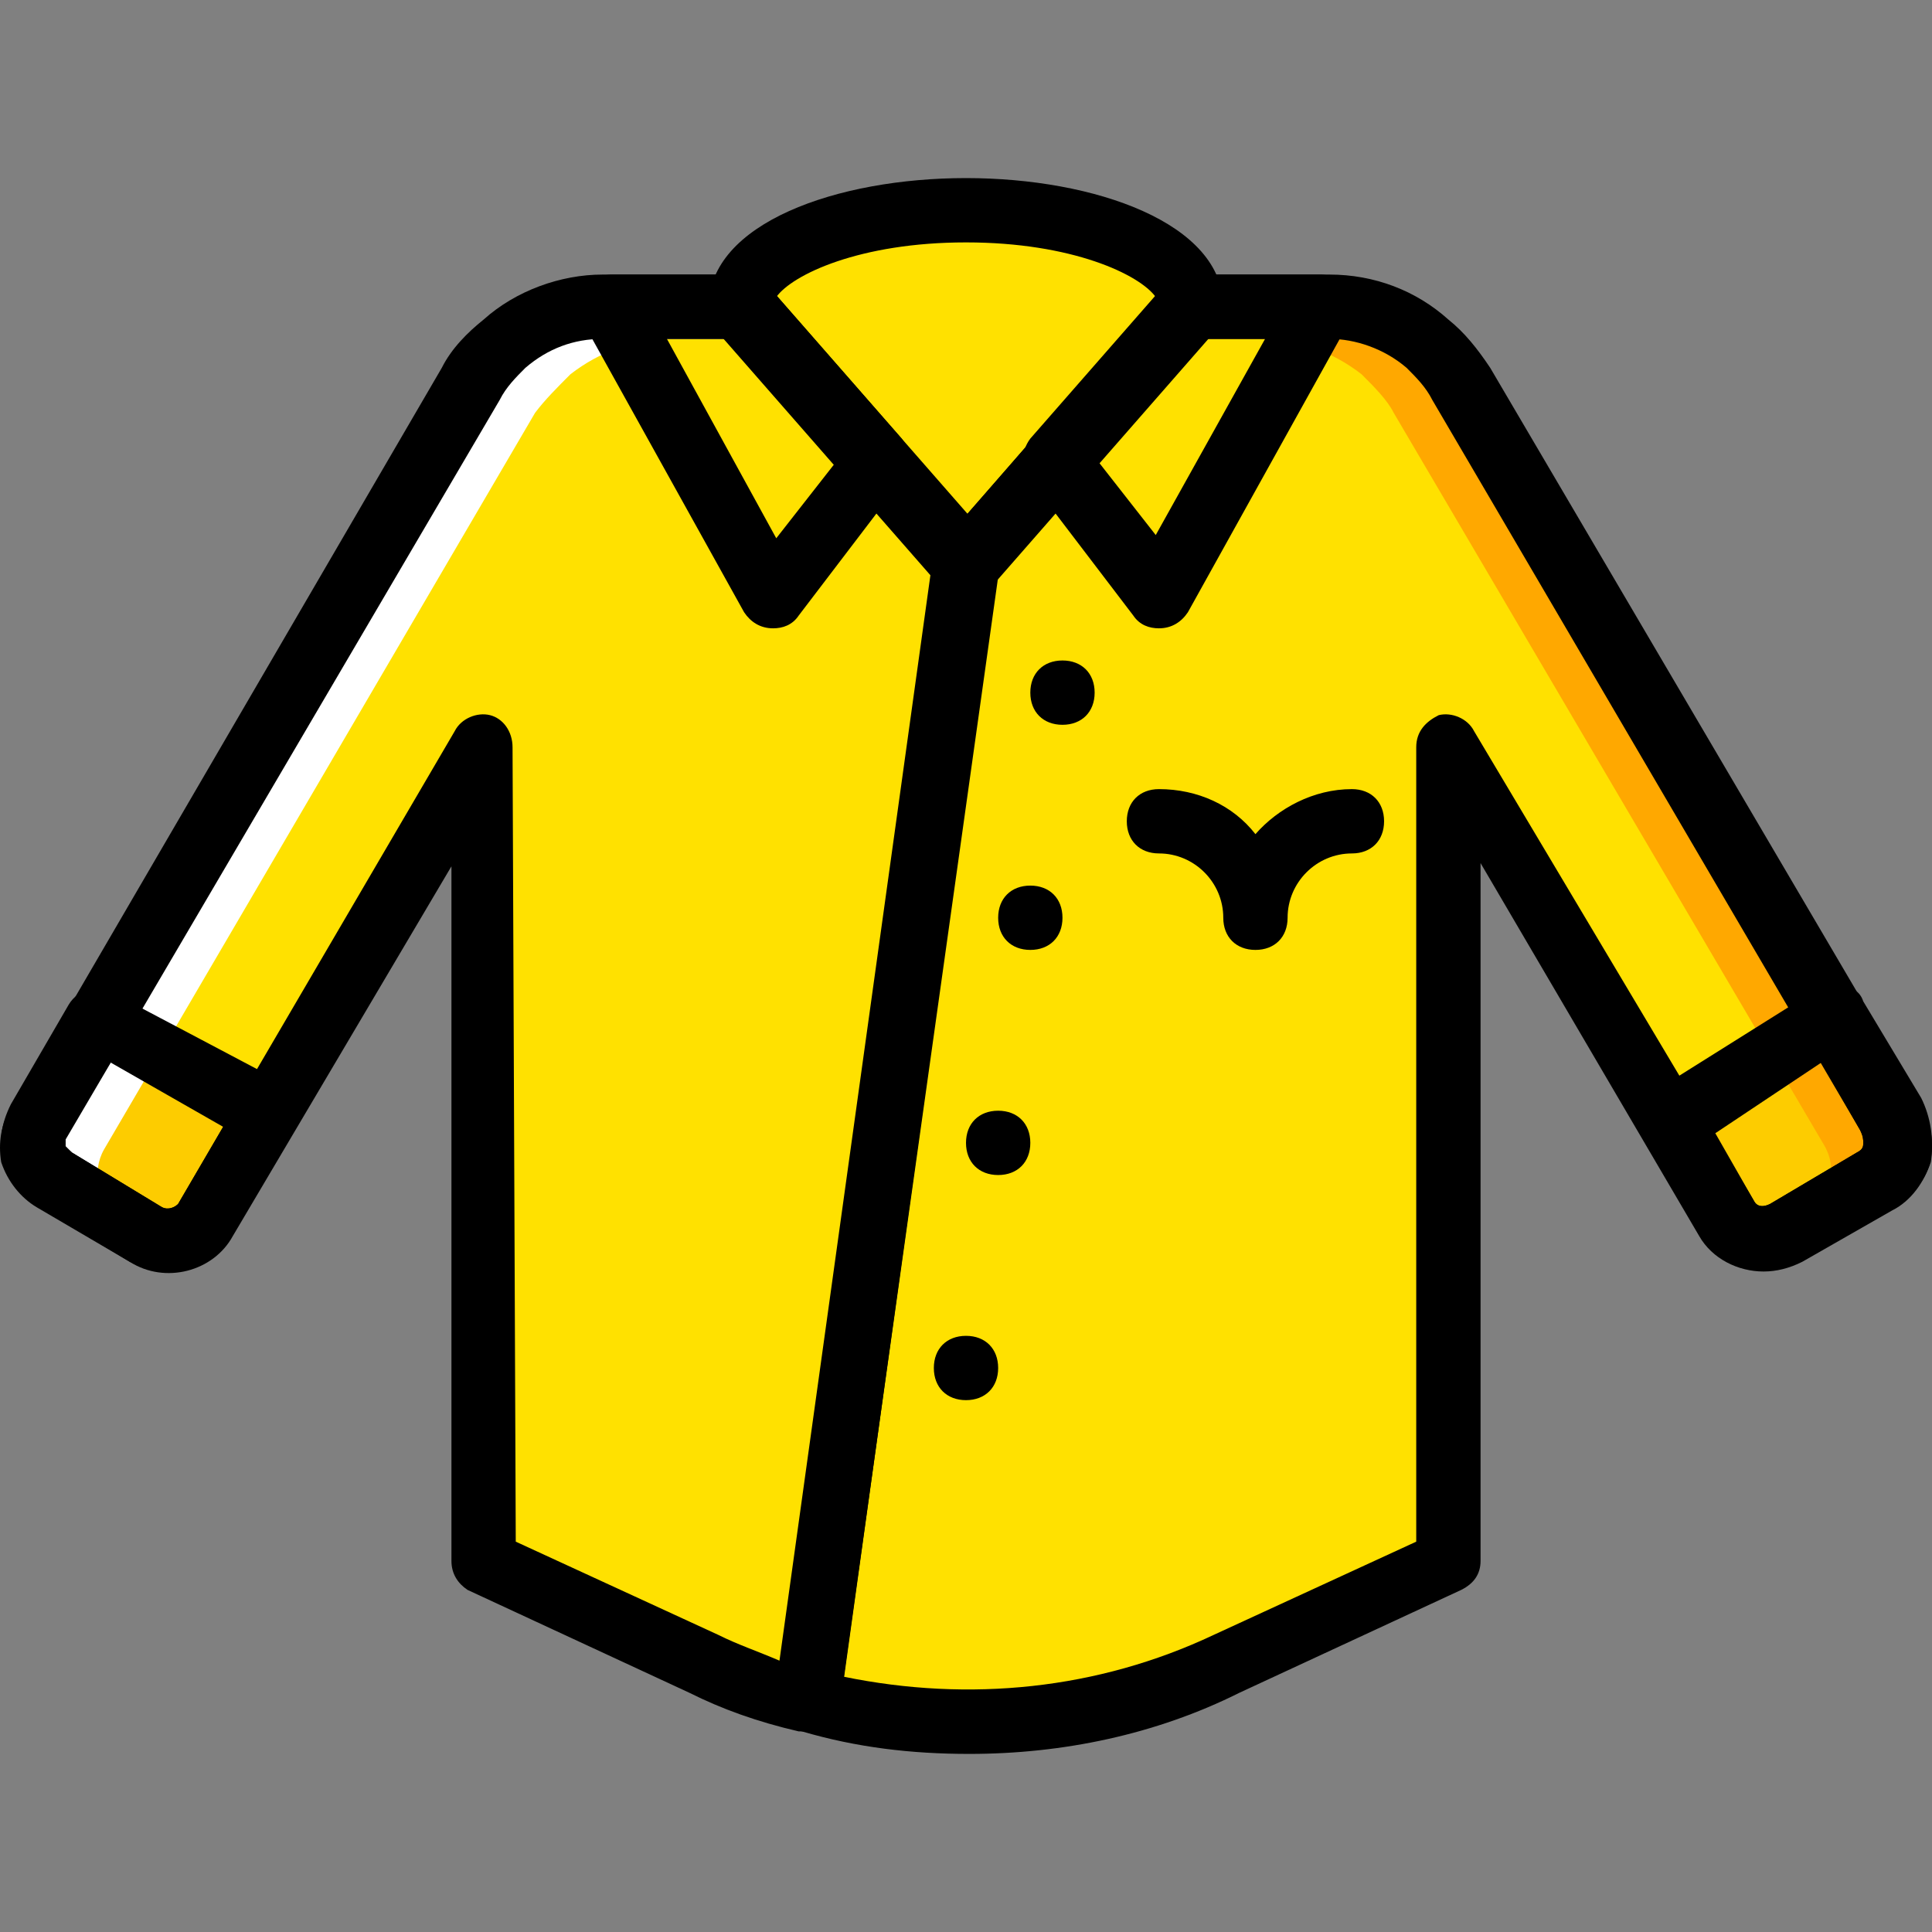
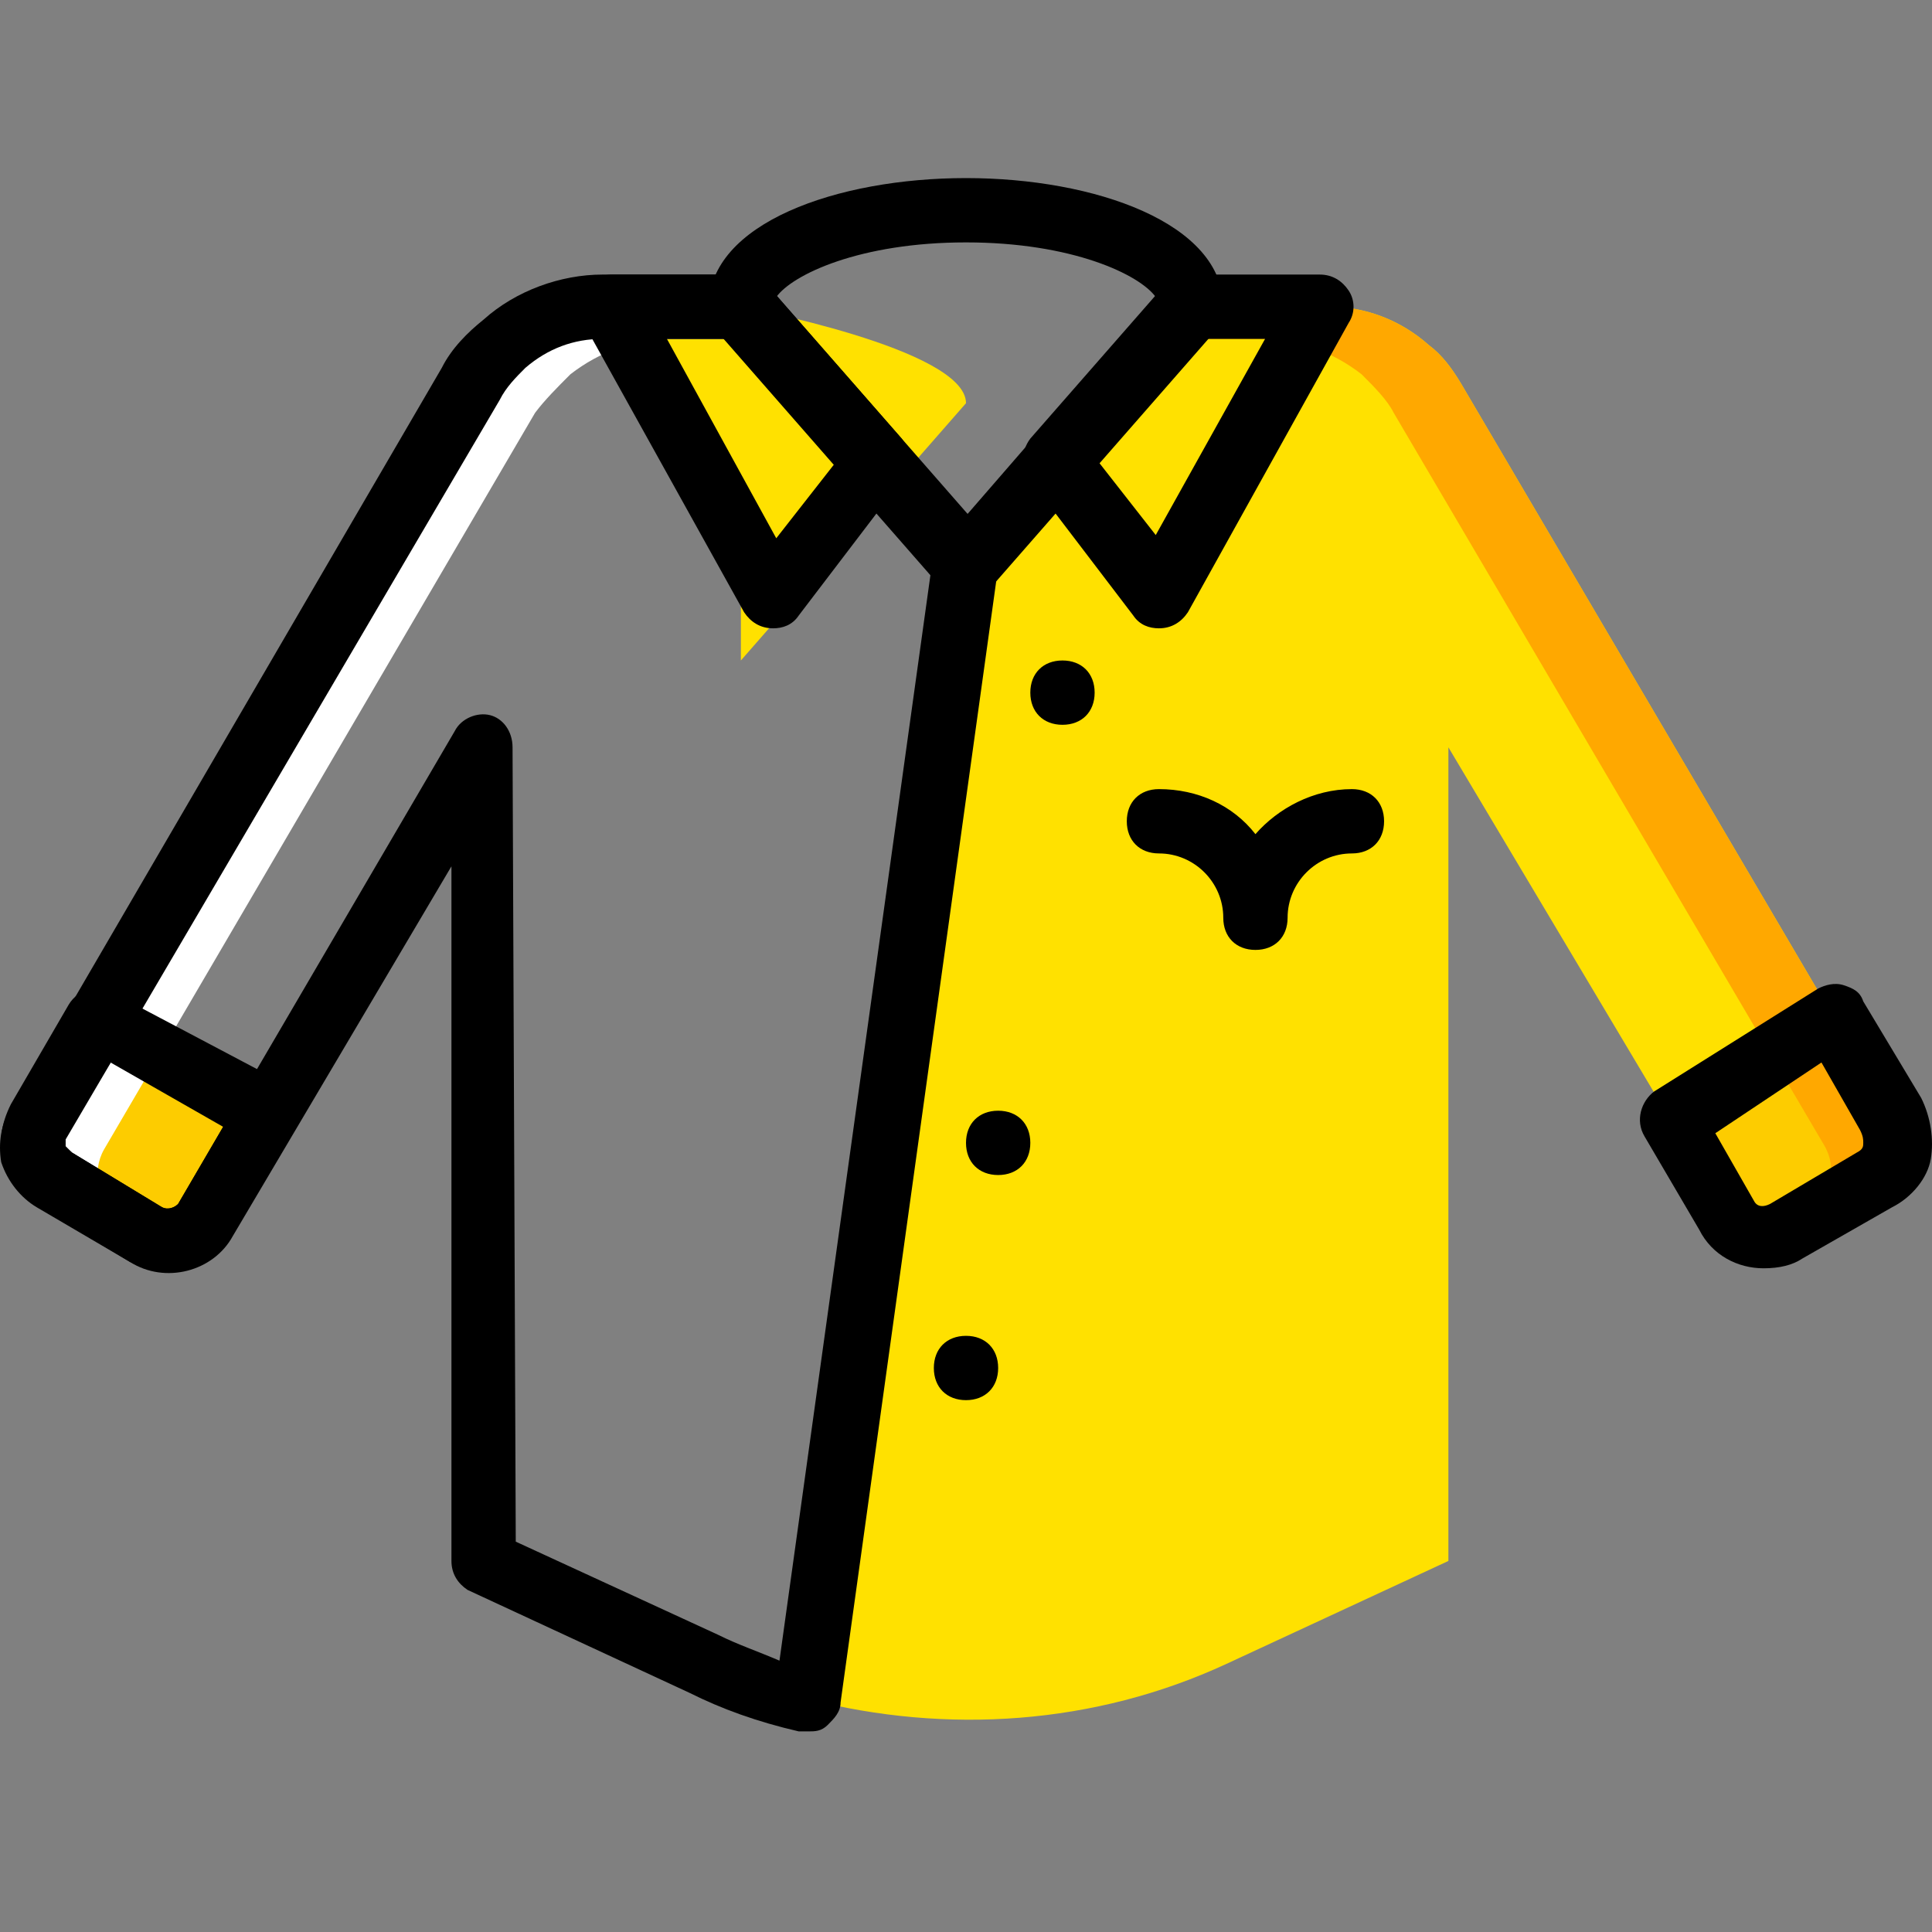
<svg xmlns="http://www.w3.org/2000/svg" height="800px" width="800px" version="1.1" id="Layer_1" viewBox="0 0 512.64 512.64" xml:space="preserve">
  <rect x="0" y="0" width="512.64" height="512.64" fill="#808080" stroke="none" />
  <g transform="translate(1 1)">
    <g>
-       <path style="fill:#FFE100;" d="M195.587,80.386c0-14.507,26.453-25.6,59.733-25.6s59.733,11.093,59.733,25.6l-59.733,68.267    L195.587,80.386z" />
-       <polygon style="fill:#FFE100;" points="306.52,157.186 279.213,121.346 315.053,80.386 349.187,80.386   " />
+       <path style="fill:#FFE100;" d="M195.587,80.386s59.733,11.093,59.733,25.6l-59.733,68.267    L195.587,80.386z" />
      <polygon style="fill:#FFE100;" points="204.12,157.186 231.427,121.346 195.587,80.386 161.453,80.386   " />
      <path style="fill:#FFE100;" d="M501.08,295.426l-114.347-194.56c-2.56-4.267-5.12-7.68-8.533-10.24    c-7.68-6.827-17.067-10.24-26.453-10.24h-36.693l-59.733,68.267l-41.814,301.226c36.693,9.387,75.947,6.827,110.933-9.387    l58.88-27.307V197.292l74.24,124.587c3.413,5.12,10.24,6.827,15.36,4.267l23.04-13.653    C502.787,309.079,504.493,301.399,501.08,295.426" />
-       <path style="fill:#FFE100;" d="M255.32,148.652l-59.733-68.267h-36.693c-9.387,0-18.773,3.413-26.453,9.387    c-3.413,3.413-6.827,6.827-9.387,10.24L8.707,296.279c-2.56,5.973-0.853,12.8,5.12,16.213l24.746,14.507    c5.12,2.56,11.947,0.853,15.36-4.267l73.387-125.44v215.893l58.88,27.307c8.533,4.267,17.92,6.827,27.307,9.387L255.32,148.652z" />
    </g>
    <g>
      <path style="fill:#FDCC00;" d="M457.56,321.879c3.413,5.12,10.24,6.827,15.36,4.267l23.04-13.653    c5.973-3.413,8.533-11.093,4.267-17.92l-15.36-25.6l-43.52,27.307L457.56,321.879z" />
      <path style="fill:#FDCC00;" d="M24.92,269.826L9.56,296.279c-3.413,5.973-1.707,12.8,4.267,16.213l24.746,14.507    c5.12,2.56,11.947,0.853,15.36-5.12L71,293.719L24.92,269.826z" />
    </g>
    <path style="fill:#FFA800;" d="M501.08,295.426l-114.347-194.56c-2.56-4.267-5.12-7.68-8.533-10.24   c-7.68-6.827-17.067-10.24-26.453-10.24h-36.693l-7.68,8.533h26.453c9.387,0,18.773,3.413,26.453,9.387   c3.413,3.413,6.827,6.827,8.533,10.24l114.347,194.56c3.413,5.973,1.707,13.653-4.267,17.92l-11.093,6.827   c1.707,0,3.413-0.853,5.12-1.707l23.04-13.653C502.787,309.079,504.493,301.399,501.08,295.426" />
    <path style="fill:#FFFFFF;" d="M9.56,295.426l114.347-194.56c2.56-4.267,5.12-7.68,8.533-10.24   c7.68-6.827,17.067-10.24,26.453-10.24h36.693l7.68,8.533h-26.453c-9.387,0-18.773,3.413-26.453,9.387   c-3.413,3.413-6.827,6.827-9.387,10.24L26.627,303.959c-3.413,5.973-1.707,13.653,4.267,17.92l11.947,5.973   c-1.707,0-3.413-0.853-5.12-1.707l-23.04-13.653C7.853,309.079,6.147,301.399,9.56,295.426" />
    <path d="M289.453,182.786c0,5.12-3.413,8.533-8.533,8.533s-8.533-3.413-8.533-8.533c0-5.12,3.413-8.533,8.533-8.533   S289.453,177.666,289.453,182.786" />
-     <path d="M280.92,242.519c0,5.12-3.413,8.533-8.533,8.533s-8.533-3.413-8.533-8.533c0-5.12,3.413-8.533,8.533-8.533   S280.92,237.399,280.92,242.519" />
    <path d="M272.387,302.252c0,5.12-3.413,8.533-8.533,8.533s-8.533-3.413-8.533-8.533s3.413-8.533,8.533-8.533   C268.973,293.719,272.387,297.132,272.387,302.252" />
    <path d="M263.853,361.986c0,5.12-3.413,8.533-8.533,8.533c-5.12,0-8.533-3.413-8.533-8.533s3.413-8.533,8.533-8.533   C260.44,353.453,263.853,356.866,263.853,361.986" />
    <path d="M255.32,157.186L255.32,157.186c-2.56,0-5.12-0.853-6.827-2.56L188.76,86.359c-0.853-1.707-1.707-4.267-1.707-5.973   c0-22.187,34.133-34.133,68.267-34.133s68.267,11.947,68.267,34.133c0,1.707-0.853,4.267-1.707,5.973l-59.733,68.267   C260.44,156.332,257.88,157.186,255.32,157.186z M204.973,77.826l50.347,58.027l50.347-58.027   c-4.267-5.974-22.187-14.507-50.347-14.507S209.24,71.852,204.973,77.826z" />
    <path d="M306.52,165.719c-2.56,0-5.12-0.853-6.827-3.413l-27.307-35.84c-2.56-3.413-2.56-7.68,0-11.093l35.84-40.96   c1.707-1.707,4.267-2.56,6.827-2.56h34.133c3.413,0,5.973,1.707,7.68,4.267s1.707,5.973,0,8.533l-42.667,76.8   C312.493,164.012,309.933,165.719,306.52,165.719L306.52,165.719z M290.307,121.346l15.36,19.627l29.013-52.054h-15.36   L290.307,121.346z" />
    <path d="M204.12,165.719L204.12,165.719c-3.413,0-5.973-1.707-7.68-4.267l-42.667-76.8c-1.707-2.56-1.707-5.973,0-8.533   s4.267-4.267,7.68-4.267h34.133c2.56,0,5.12,0.853,6.827,2.56l35.84,40.96c2.56,3.413,2.56,7.68,0,11.093l-27.307,35.84   C209.24,164.866,206.68,165.719,204.12,165.719z M175.96,88.919l29.013,52.907l15.36-19.627l-29.013-33.28H175.96z" />
    <path d="M332.12,251.052c-5.12,0-8.533-3.413-8.533-8.533c0-9.387-7.68-17.067-17.067-17.067c-5.12,0-8.533-3.413-8.533-8.533   c0-5.12,3.413-8.533,8.533-8.533c10.24,0,19.627,4.267,25.6,11.947c5.973-6.827,15.36-11.947,25.6-11.947   c5.12,0,8.533,3.413,8.533,8.533c0,5.12-3.413,8.533-8.533,8.533c-9.387,0-17.067,7.68-17.067,17.067   C340.653,247.639,337.24,251.052,332.12,251.052z" />
-     <path d="M256.173,464.386c-15.36,0-29.867-1.707-44.373-5.973c-4.267-0.853-6.827-5.12-5.973-9.387l40.96-301.227   c0-1.707,0.853-3.413,1.707-4.267l59.733-68.267c1.707-2.56,4.267-3.413,6.827-3.413h36.693c11.947,0,23.04,4.267,31.573,11.947   c4.267,3.413,7.68,7.68,11.093,12.8l114.347,194.56c2.56,5.12,3.413,11.093,2.56,16.213c-1.707,5.12-5.12,10.24-10.24,12.8   l-23.893,13.653c-3.413,1.707-6.827,2.56-10.24,2.56l0,0c-6.827,0-13.653-3.413-17.067-9.387l-58.027-98.987v185.173   c0,3.413-1.707,5.973-5.12,7.68l-58.88,27.307C305.667,459.266,280.92,464.386,256.173,464.386z M222.893,443.906   c33.28,6.827,67.413,3.413,98.133-11.093l53.76-24.747V197.292c0-4.267,2.56-6.827,5.973-8.533c3.413-0.853,7.68,0.853,9.387,4.267   l74.24,124.587c0.853,1.707,2.56,1.707,4.267,0.853l23.04-13.653c1.707-0.853,1.707-1.707,1.707-2.56s0-1.707-0.853-3.413   L379.053,105.132c-1.707-3.413-4.267-5.973-6.827-8.533c-5.973-5.12-13.653-7.68-20.48-7.68H319.32l-55.467,63.147L222.893,443.906   z" />
    <path d="M466.947,335.532L466.947,335.532c-6.827,0-13.653-3.413-17.067-10.24l-14.507-24.747c-2.56-4.267-0.853-9.387,2.56-11.947   l43.52-27.307c1.707-0.853,4.267-1.707,6.827-0.853c2.56,0.853,4.267,1.707,5.12,4.267l15.36,25.6   c2.56,5.12,3.413,11.093,2.56,16.213c-0.853,5.12-5.12,10.24-10.24,12.8l-23.893,13.653   C474.627,334.679,471.213,335.532,466.947,335.532z M454.147,299.692l10.24,17.92c0.853,1.707,2.56,1.707,4.267,0.853l23.04-13.653   c1.707-0.853,1.707-1.707,1.707-2.56s0-1.707-0.853-3.413l-10.24-17.92L454.147,299.692z" />
    <path d="M43.693,336.386L43.693,336.386c-3.413,0-6.827-0.853-10.24-2.56L9.56,319.319c-4.267-2.56-7.68-6.827-9.387-11.947   s-0.853-10.24,1.707-15.36l15.36-26.453c2.56-4.267,7.68-5.12,11.093-3.413l45.227,23.893c1.707,0.853,3.413,2.56,4.267,5.12   c0.853,2.56,0,4.267-0.853,6.827l-17.067,28.16C57.347,332.972,50.52,336.386,43.693,336.386z M28.333,280.919l-11.947,19.627   c0,0.853,0,1.707,0,2.56s0.853,0.853,1.707,1.707l23.893,14.507c1.707,0.853,3.413,0,4.267-0.853l11.947-20.48L28.333,280.919z" />
    <path d="M213.507,458.412c-0.853,0-1.707,0-2.56,0c-11.093-2.56-20.48-5.973-29.013-10.24l-58.88-27.307   c-2.56-1.707-4.267-4.267-4.267-7.68v-184.32L60.76,326.999c-5.12,9.387-17.92,12.8-27.307,6.827L8.707,319.319   c-4.267-2.56-7.68-6.827-9.387-11.947c-0.853-5.12,0-10.24,2.56-14.507L116.227,96.599c2.56-5.12,6.827-9.387,11.093-12.8   c8.533-7.68,20.48-11.947,31.573-11.947h36.693c2.56,0,5.12,0.853,6.827,2.56l59.733,68.267c1.707,1.707,2.56,4.267,1.707,6.827   L222.04,450.732c0,2.56-1.707,4.267-3.413,5.973S215.213,458.412,213.507,458.412z M135.853,408.066l53.76,24.747   c5.12,2.56,10.24,4.267,16.213,6.827l40.107-288.427L191.32,88.919h-32.427c-7.68,0-14.507,2.56-20.48,7.68   c-2.56,2.56-5.12,5.12-6.827,8.533L16.387,301.399c0,0.853,0,1.707,0,1.707s0.853,0.853,1.707,1.707l23.893,14.507   c1.707,0.853,3.413,0,4.267-0.853l73.387-125.44c1.707-3.413,5.973-5.12,9.387-4.267c3.413,0.853,5.973,4.267,5.973,8.533   L135.853,408.066z" />
  </g>
</svg>